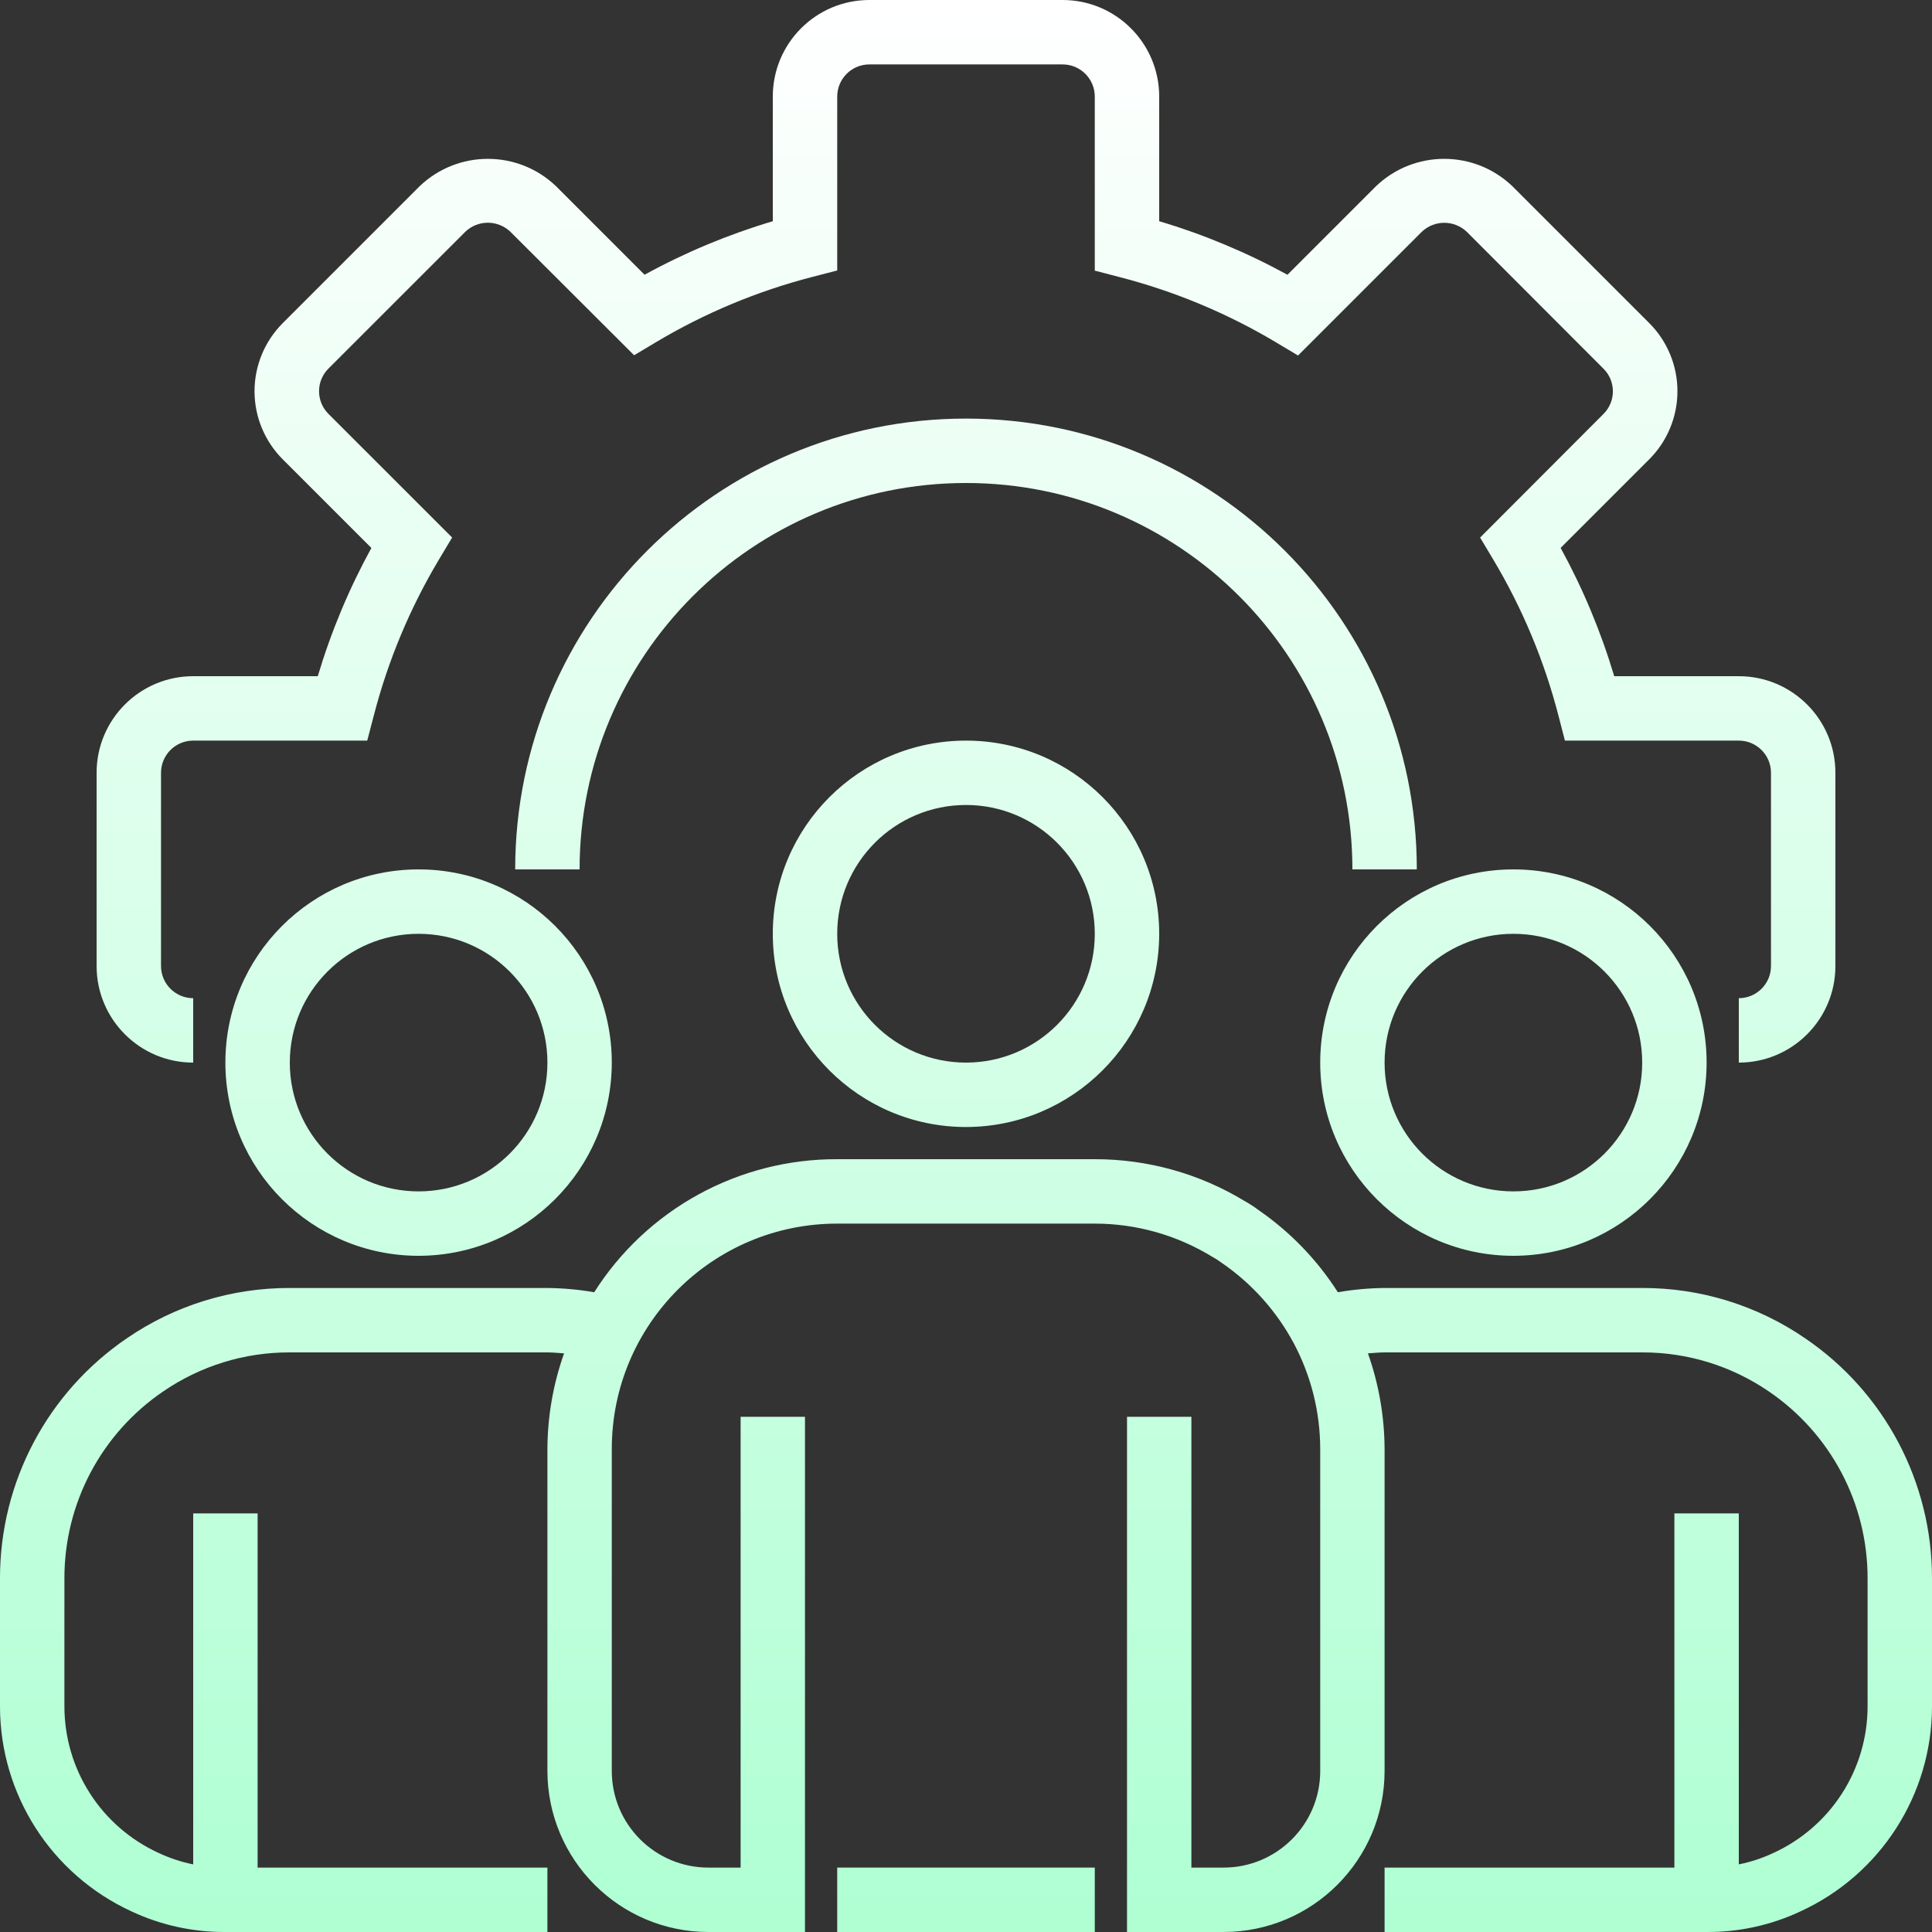
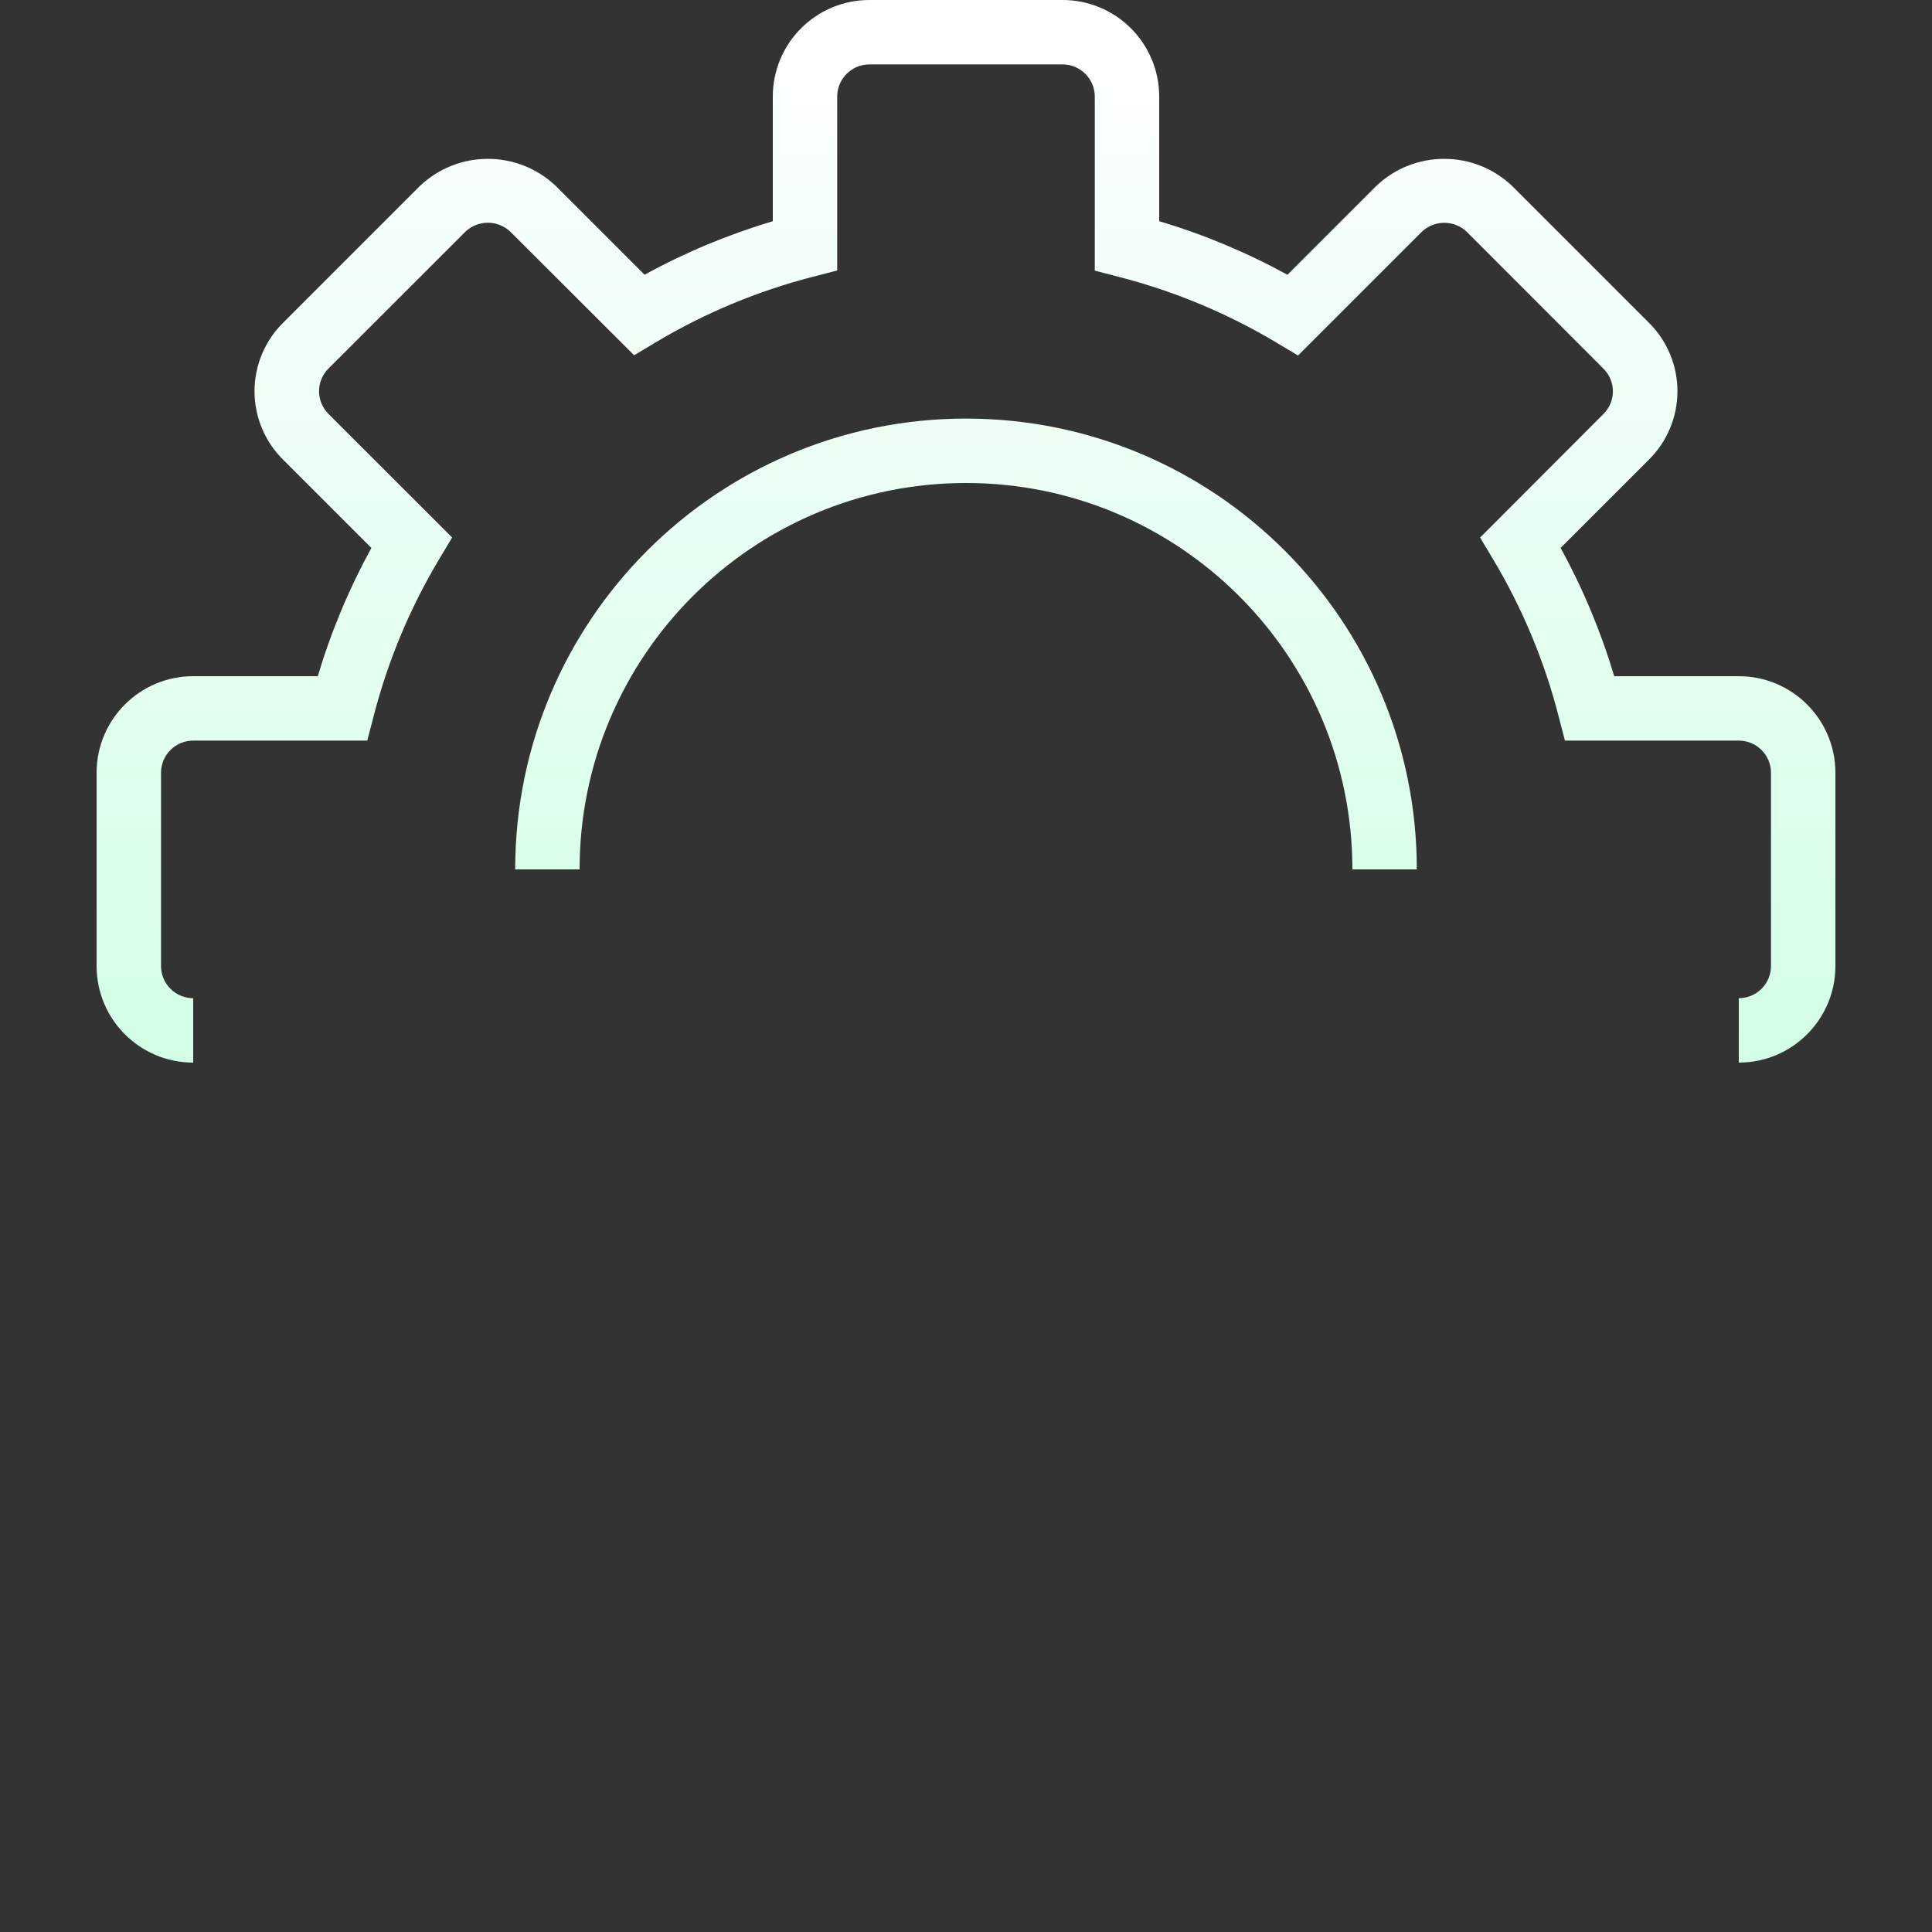
<svg xmlns="http://www.w3.org/2000/svg" width="50" height="50" viewBox="0 0 50 50" fill="none">
  <rect x="0" y="0" width="50" height="50" fill="#333333" stroke="none" />
  <path d="M45 27.5V25.833C45.46 25.833 45.833 25.46 45.833 25V20C45.833 19.54 45.46 19.167 45 19.167H40.5L40.338 18.541C39.97 17.109 39.398 15.738 38.638 14.469L38.305 13.912L41.5 10.711C41.822 10.389 41.822 9.866 41.5 9.544L37.961 6C37.804 5.85 37.595 5.766 37.377 5.766C37.16 5.766 36.951 5.85 36.794 6L33.593 9.201L33.036 8.867C31.765 8.108 30.392 7.535 28.959 7.167L28.333 7.004V2.5C28.333 2.04 27.96 1.667 27.5 1.667H22.5C22.04 1.667 21.667 2.04 21.667 2.5V7L21.041 7.162C19.609 7.53 18.237 8.102 16.968 8.861L16.411 9.194L13.211 6C13.053 5.849 12.844 5.764 12.625 5.764C12.407 5.764 12.197 5.849 12.04 6L8.5 9.539C8.423 9.616 8.362 9.707 8.32 9.808C8.278 9.908 8.257 10.016 8.257 10.125C8.257 10.234 8.278 10.342 8.32 10.442C8.362 10.543 8.423 10.634 8.5 10.711L11.701 13.911L11.367 14.469C10.608 15.738 10.036 17.109 9.668 18.541L9.504 19.167H5C4.54 19.167 4.167 19.54 4.167 20V25C4.167 25.46 4.54 25.833 5 25.833V27.5C3.619 27.5 2.5 26.38 2.5 25V20C2.5 18.619 3.619 17.5 5 17.5H8.224C8.568 16.348 9.033 15.235 9.611 14.181L7.319 11.889C6.851 11.422 6.587 10.787 6.587 10.125C6.587 9.463 6.851 8.828 7.319 8.361L10.861 4.819C11.848 3.875 13.403 3.875 14.39 4.819L16.681 7.11C17.735 6.532 18.848 6.068 20 5.725V2.5C20 1.119 21.119 0 22.5 0H27.5C28.88 0 30 1.119 30 2.5V5.725C31.152 6.068 32.265 6.533 33.319 7.111L35.611 4.819C36.598 3.875 38.153 3.875 39.14 4.819L42.681 8.36C42.913 8.591 43.097 8.866 43.222 9.169C43.348 9.472 43.412 9.796 43.412 10.124C43.412 10.452 43.348 10.776 43.222 11.079C43.097 11.382 42.913 11.657 42.681 11.888L40.389 14.18C40.967 15.235 41.432 16.348 41.776 17.5H45C46.38 17.5 47.5 18.619 47.5 20V25C47.5 26.38 46.38 27.5 45 27.5Z" fill="url(#paint0_linear_493_67)" />
  <path d="M36.667 22.5H35C35 16.977 30.523 12.5 25 12.5C19.477 12.5 15 16.977 15 22.5H13.333C13.333 16.057 18.557 10.833 25 10.833C31.443 10.833 36.667 16.057 36.667 22.5Z" fill="url(#paint1_linear_493_67)" />
-   <path d="M25 29.167C22.238 29.167 20 26.928 20 24.167C20 21.405 22.238 19.167 25 19.167C27.762 19.167 30 21.405 30 24.167C29.997 26.927 27.76 29.164 25 29.167ZM25 20.833C23.159 20.833 21.667 22.326 21.667 24.167C21.667 26.007 23.159 27.5 25 27.5C26.841 27.5 28.333 26.007 28.333 24.167C28.333 22.326 26.841 20.833 25 20.833ZM39.167 32.5C36.405 32.5 34.167 30.261 34.167 27.5C34.167 24.738 36.405 22.5 39.167 22.5C41.928 22.5 44.167 24.738 44.167 27.5C44.164 30.26 41.927 32.497 39.167 32.5ZM39.167 24.167C37.326 24.167 35.833 25.659 35.833 27.5C35.833 29.341 37.326 30.833 39.167 30.833C41.007 30.833 42.5 29.341 42.5 27.5C42.5 25.659 41.007 24.167 39.167 24.167ZM10.833 32.5C8.072 32.5 5.833 30.261 5.833 27.5C5.833 24.738 8.072 22.5 10.833 22.5C13.595 22.5 15.833 24.738 15.833 27.5C15.83 30.26 13.594 32.497 10.833 32.5ZM10.833 24.167C8.992 24.167 7.5 25.659 7.5 27.5C7.5 29.341 8.992 30.833 10.833 30.833C12.674 30.833 14.167 29.341 14.167 27.5C14.167 25.659 12.674 24.167 10.833 24.167Z" fill="url(#paint2_linear_493_67)" />
-   <path d="M46.721 34.638C45.479 33.784 44.007 33.329 42.5 33.333H35.833C35.428 33.337 35.023 33.374 34.624 33.443C34.091 32.609 33.397 31.889 32.583 31.325C32.461 31.233 32.333 31.15 32.199 31.076C31.033 30.37 29.696 29.998 28.333 30H21.667C20.413 29.995 19.178 30.309 18.079 30.911C16.979 31.513 16.05 32.384 15.378 33.443C14.978 33.374 14.573 33.337 14.167 33.333H7.5C5.994 33.329 4.522 33.784 3.281 34.636C2.271 35.324 1.444 36.248 0.872 37.328C0.3 38.408 0.001 39.611 0 40.833V44.167C0.003 46.442 1.327 48.508 3.394 49.462C4.156 49.821 4.99 50.005 5.833 50H14.167V48.333H6.667V39.167H5V48.25C4.686 48.187 4.382 48.085 4.092 47.948C3.37 47.615 2.757 47.082 2.327 46.412C1.897 45.742 1.668 44.963 1.667 44.167V40.833C1.668 39.882 1.901 38.946 2.346 38.105C2.792 37.265 3.435 36.546 4.222 36.011C5.186 35.349 6.33 34.996 7.5 35H14.167C14.313 35 14.455 35.016 14.598 35.025C14.316 35.82 14.17 36.657 14.167 37.5V45.833C14.17 48.133 16.034 49.997 18.333 50H20.833V36.667H19.167V48.333H18.333C16.953 48.333 15.833 47.214 15.833 45.833V37.5C15.833 34.278 18.445 31.667 21.667 31.667H28.333C29.405 31.667 30.456 31.964 31.371 32.524C31.455 32.57 31.537 32.622 31.614 32.68C32.395 33.214 33.035 33.929 33.482 34.763C33.931 35.605 34.166 36.545 34.167 37.5V45.833C34.167 47.214 33.047 48.333 31.667 48.333H30.833V36.667H29.167V50H31.667C33.967 49.997 35.83 48.133 35.833 45.833V37.5C35.829 36.657 35.684 35.82 35.402 35.025C35.546 35.016 35.687 35 35.833 35H42.5C43.671 34.997 44.815 35.35 45.781 36.013C46.566 36.548 47.209 37.267 47.654 38.107C48.099 38.947 48.332 39.883 48.333 40.833V44.167C48.332 44.965 48.101 45.747 47.669 46.418C47.236 47.09 46.62 47.623 45.894 47.955C45.609 48.089 45.309 48.188 45 48.25V39.167H43.333V48.333H35.833V50H44.167C45.005 50.005 45.833 49.824 46.592 49.468C48.666 48.518 49.997 46.447 50 44.167V40.833C49.999 39.612 49.7 38.409 49.129 37.329C48.557 36.249 47.731 35.325 46.721 34.638Z" fill="url(#paint3_linear_493_67)" />
-   <path d="M21.667 48.333H28.333V50H21.667V48.333Z" fill="url(#paint4_linear_493_67)" />
  <defs>
    <linearGradient id="paint0_linear_493_67" x1="25" y1="0" x2="25" y2="50" gradientUnits="userSpaceOnUse">
      <stop stop-color="white" />
      <stop offset="1" stop-color="#AFFFD3" />
    </linearGradient>
    <linearGradient id="paint1_linear_493_67" x1="25" y1="0" x2="25" y2="50" gradientUnits="userSpaceOnUse">
      <stop stop-color="white" />
      <stop offset="1" stop-color="#AFFFD3" />
    </linearGradient>
    <linearGradient id="paint2_linear_493_67" x1="25" y1="0" x2="25" y2="50" gradientUnits="userSpaceOnUse">
      <stop stop-color="white" />
      <stop offset="1" stop-color="#AFFFD3" />
    </linearGradient>
    <linearGradient id="paint3_linear_493_67" x1="25" y1="0" x2="25" y2="50" gradientUnits="userSpaceOnUse">
      <stop stop-color="white" />
      <stop offset="1" stop-color="#AFFFD3" />
    </linearGradient>
    <linearGradient id="paint4_linear_493_67" x1="25" y1="0" x2="25" y2="50" gradientUnits="userSpaceOnUse">
      <stop stop-color="white" />
      <stop offset="1" stop-color="#AFFFD3" />
    </linearGradient>
  </defs>
</svg>